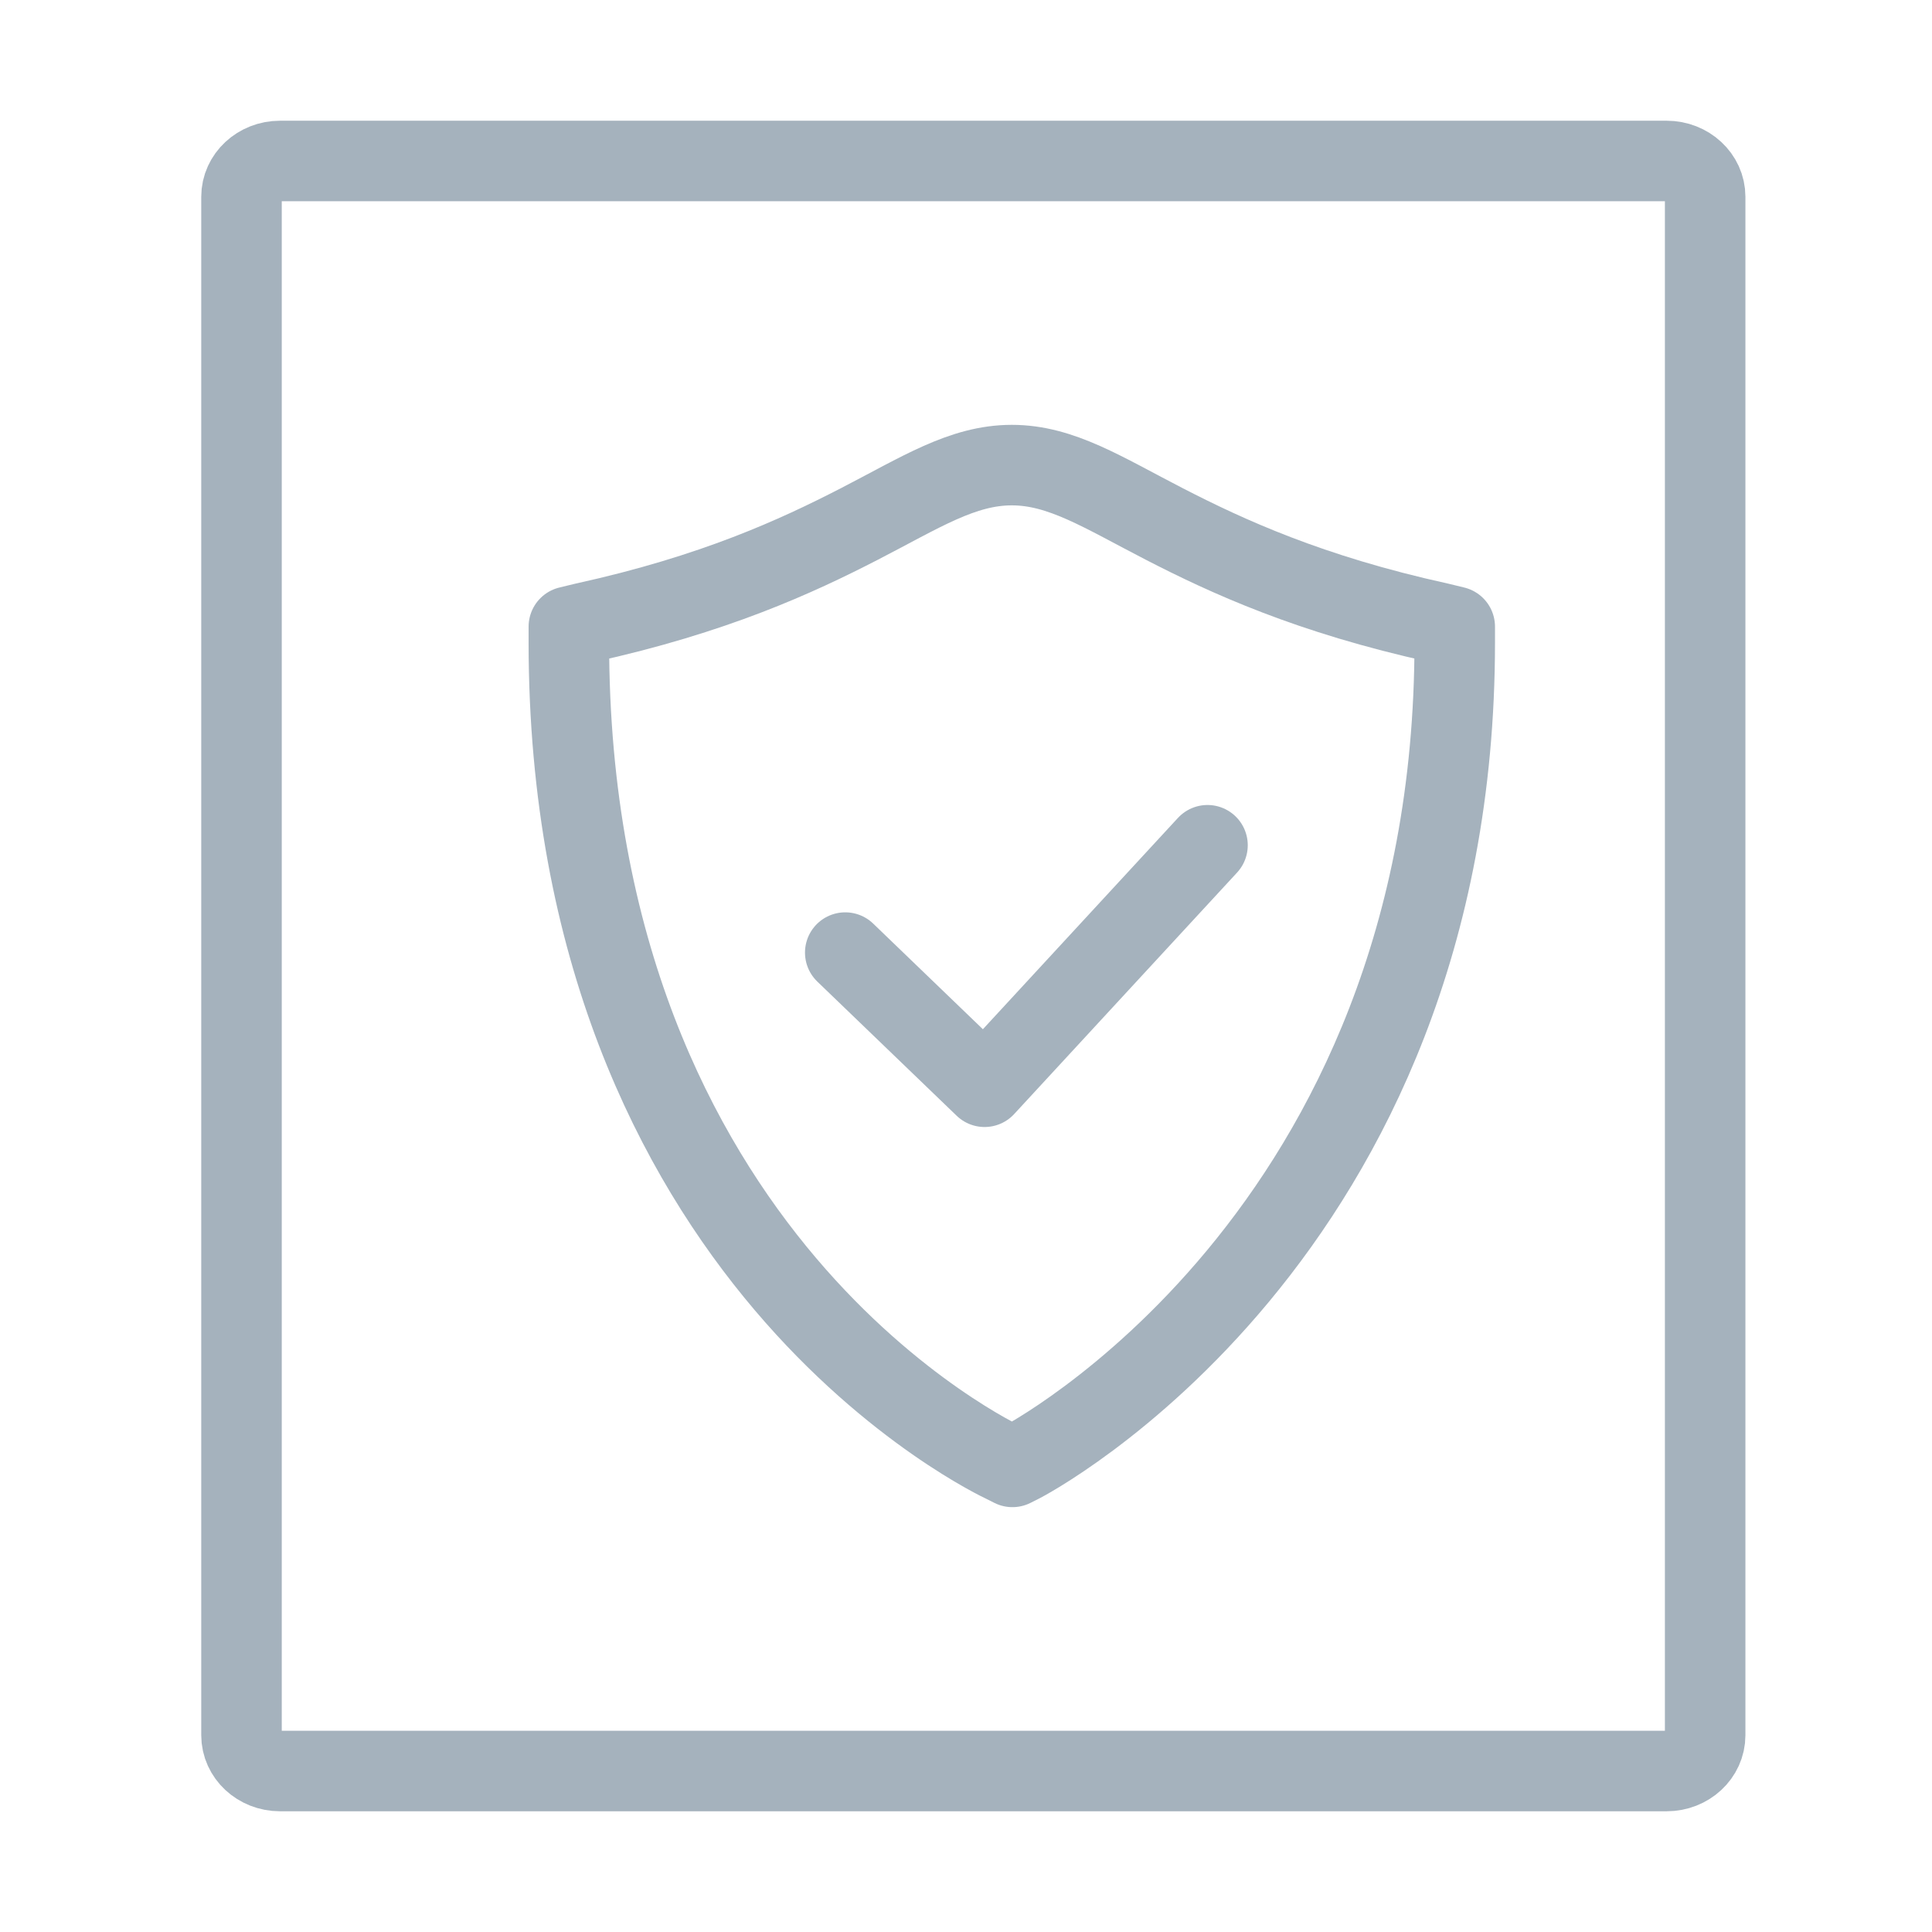
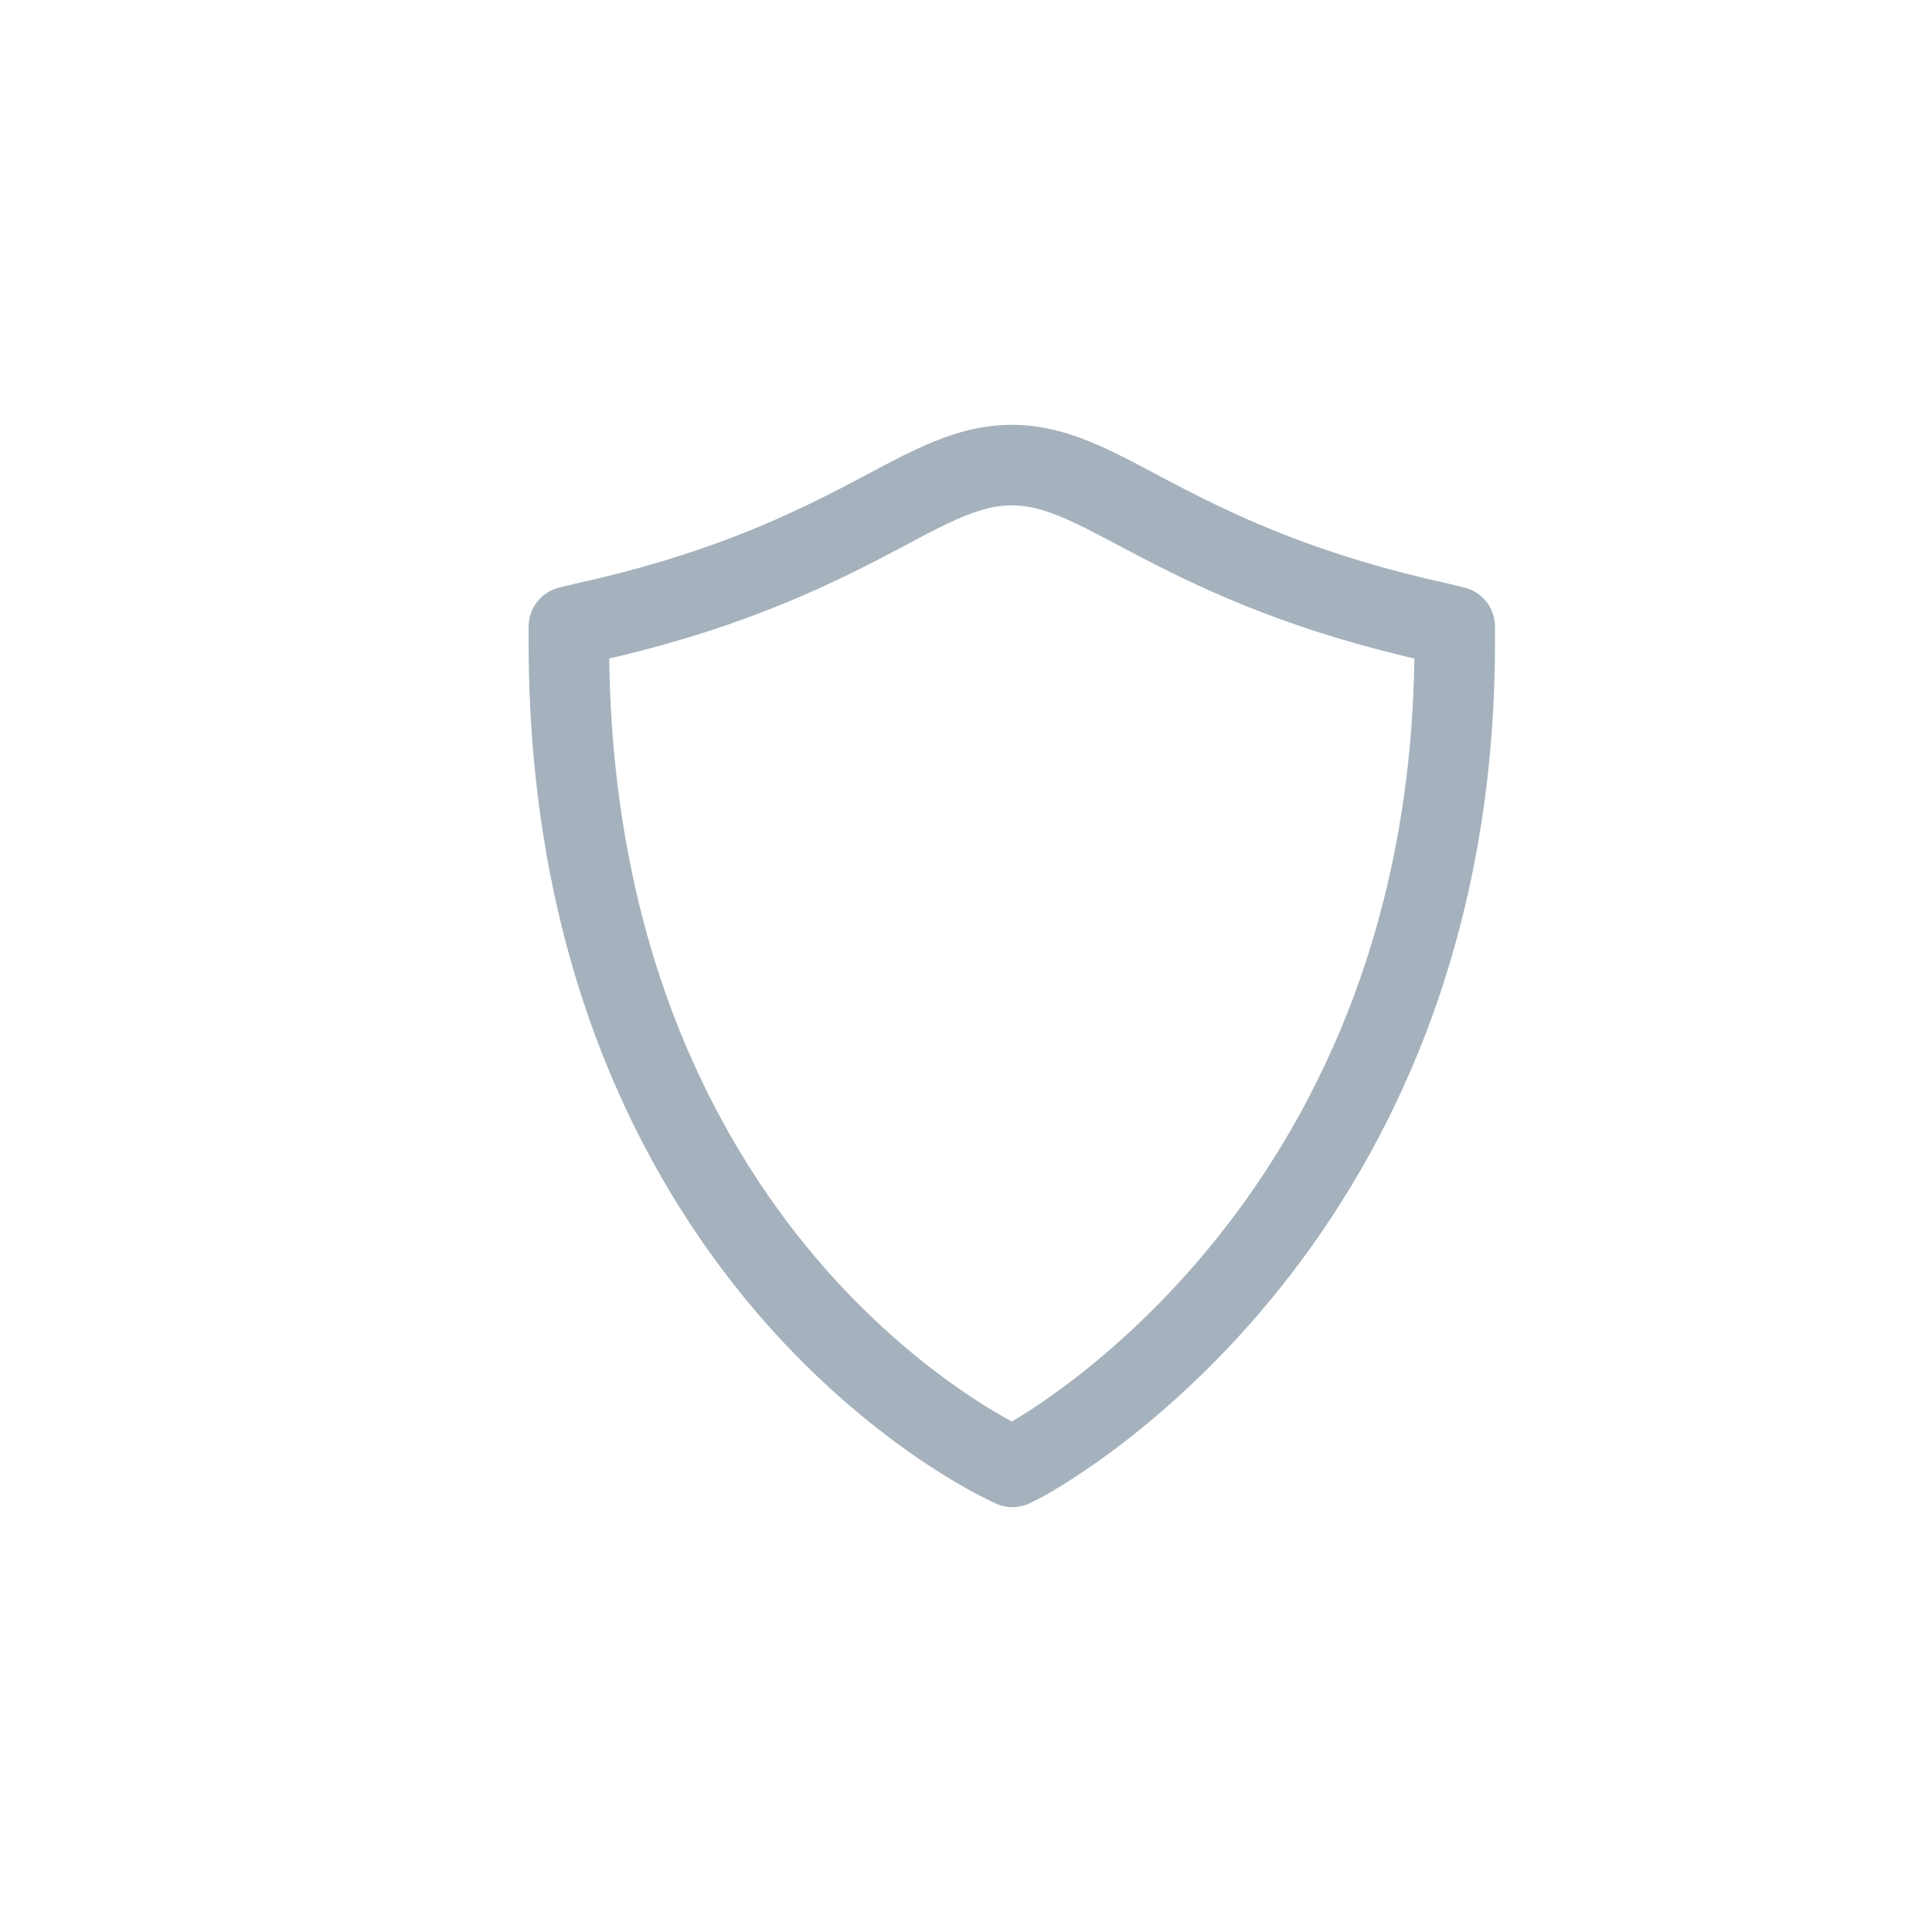
<svg xmlns="http://www.w3.org/2000/svg" width="34" height="34" viewBox="0 0 34 34" fill="none">
  <path d="M17.806 8.185C16.937 8.185 16.203 8.665 15.116 9.225C14.028 9.785 12.568 10.461 10.288 10.961L10.011 11.028V11.304C10.011 16.726 11.914 20.35 13.82 22.596C15.726 24.843 17.662 25.737 17.662 25.737L17.817 25.815L17.972 25.737C17.972 25.737 25.601 21.8 25.601 11.304V11.028L25.325 10.961C23.045 10.461 21.585 9.785 20.497 9.225C19.409 8.665 18.675 8.185 17.806 8.185Z" stroke="#A5B2BD" stroke-width="1.417" stroke-linecap="round" stroke-linejoin="round" />
-   <path d="M29.33 2.833H4.928C4.553 2.833 4.25 3.115 4.25 3.463V30.537C4.25 30.885 4.553 31.167 4.928 31.167H29.33C29.704 31.167 30.008 30.885 30.008 30.537V3.463C30.008 3.115 29.704 2.833 29.33 2.833Z" stroke="#A5B2BD" stroke-width="1.417" />
-   <path d="M14.875 16.764L17.327 19.125L21.25 14.875" stroke="#A5B2BD" stroke-width="1.417" stroke-linecap="round" stroke-linejoin="round" />
</svg>